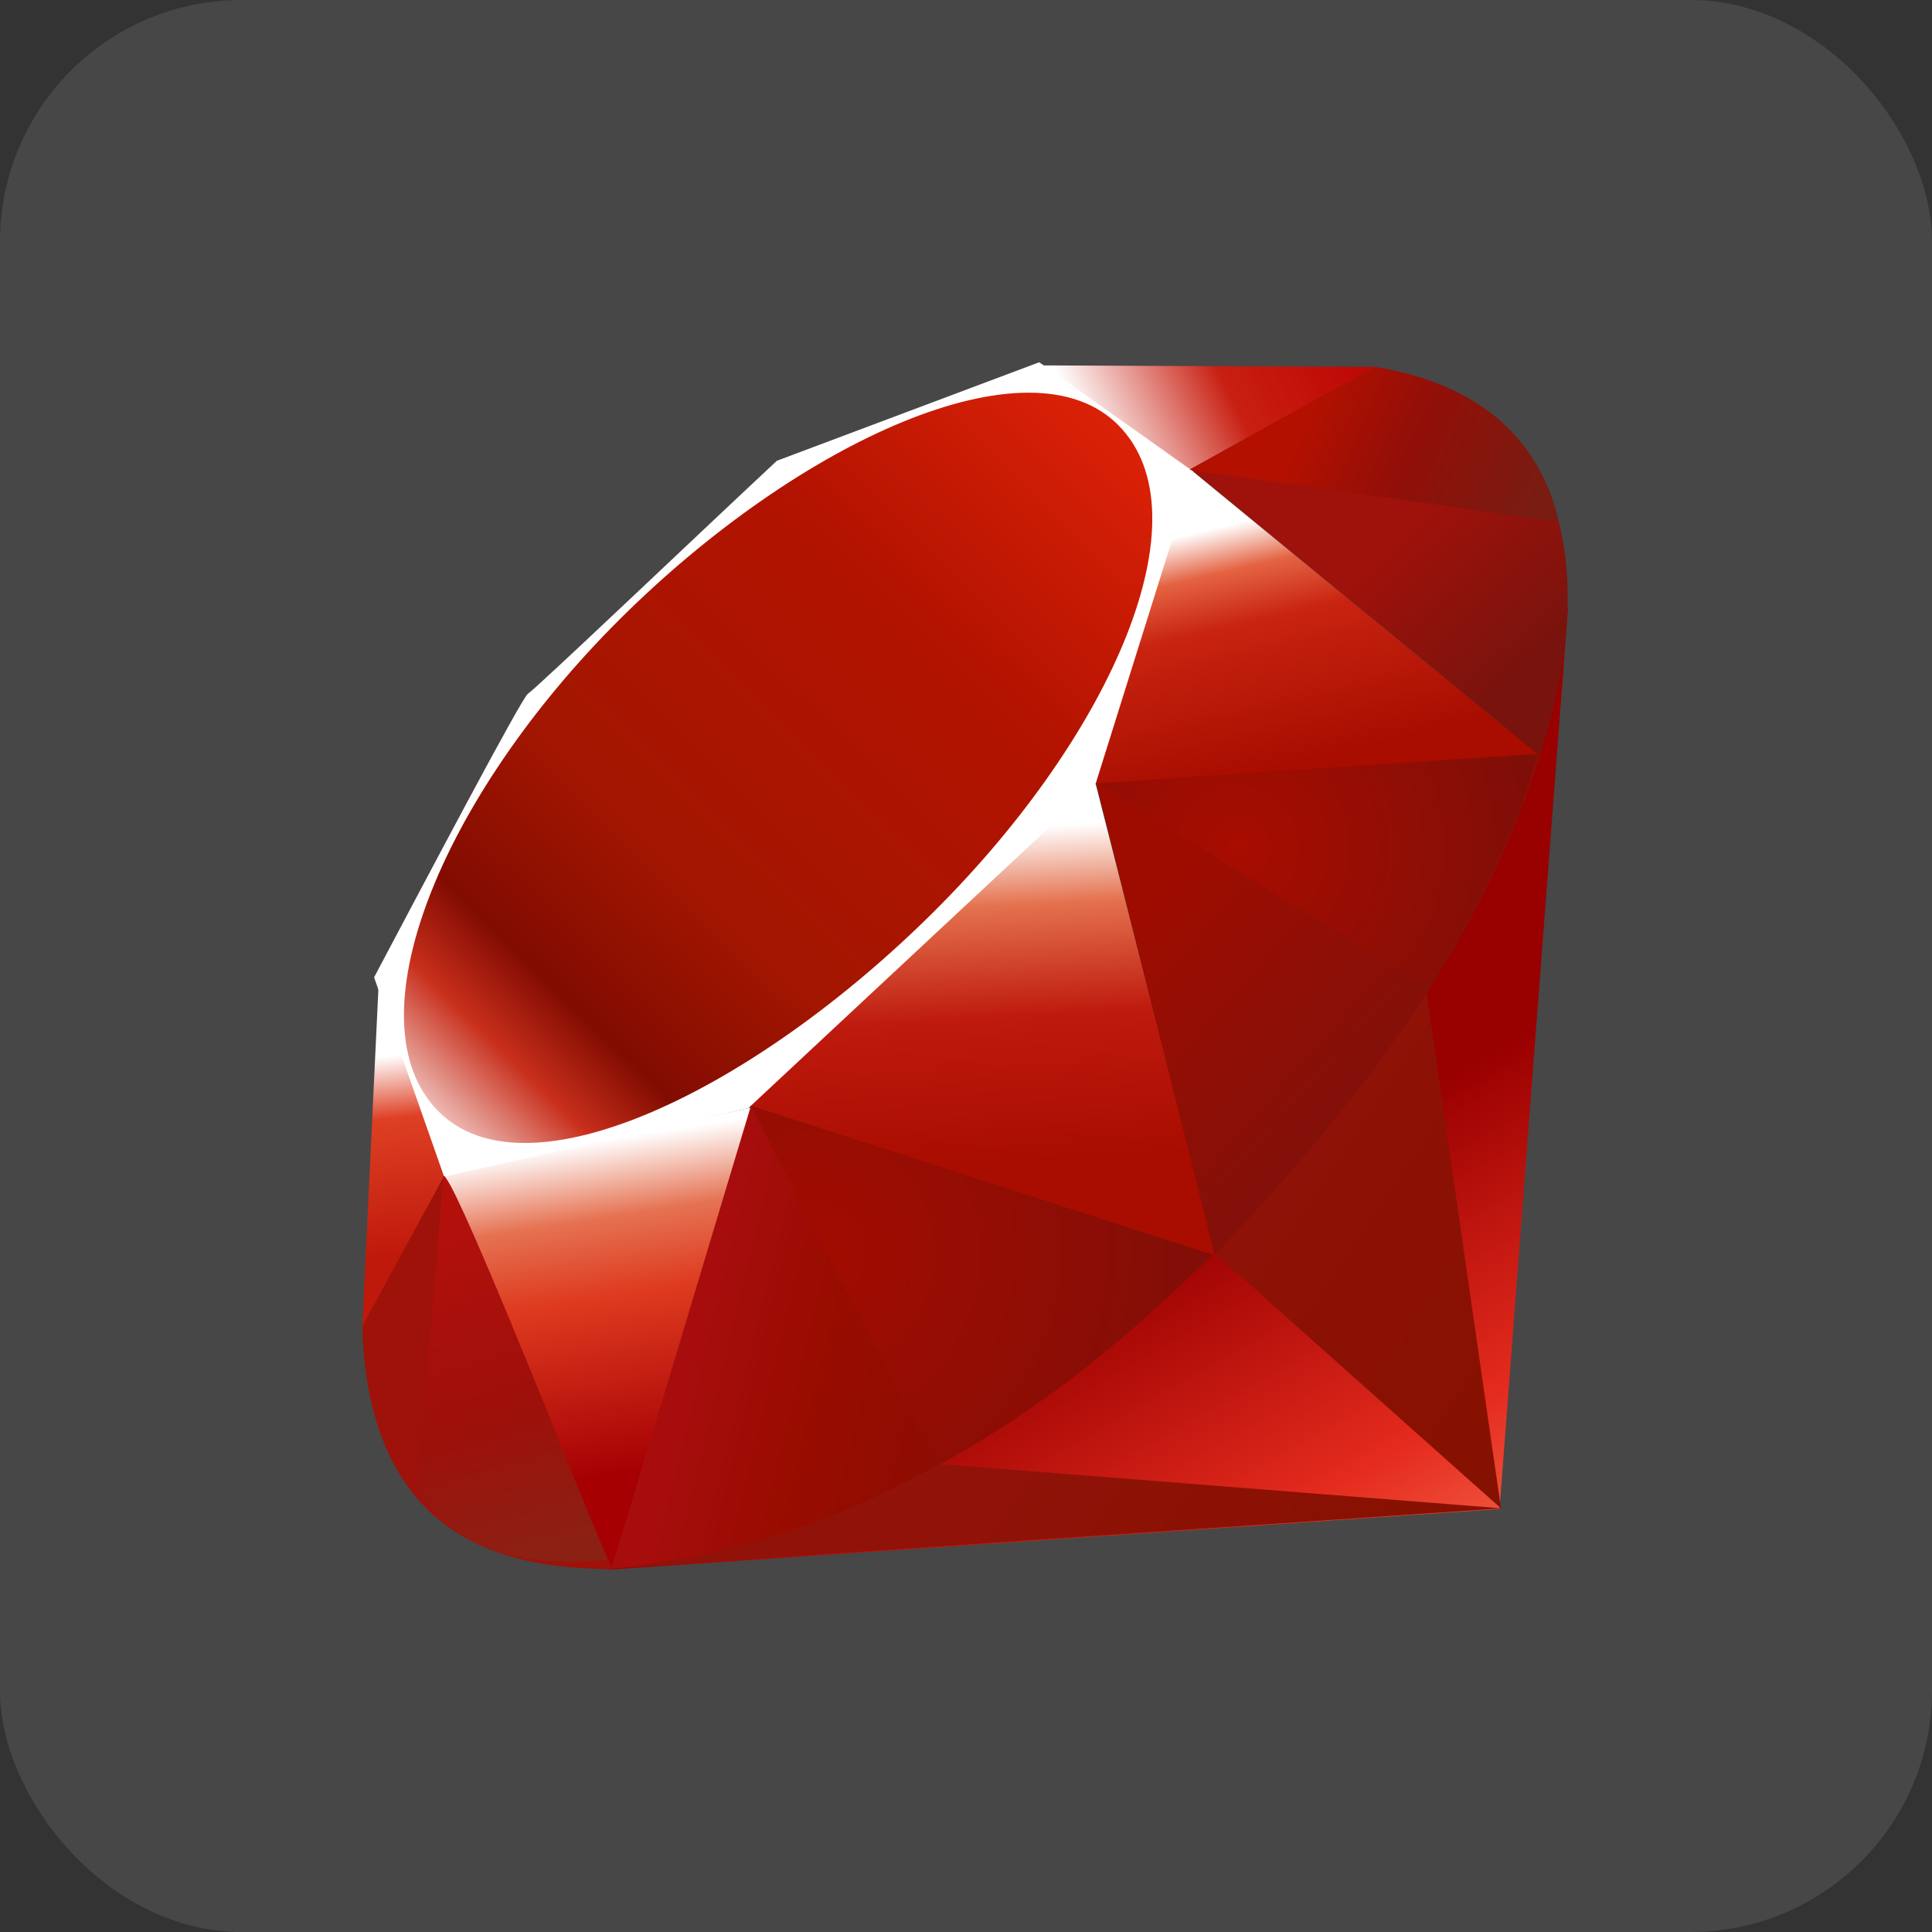
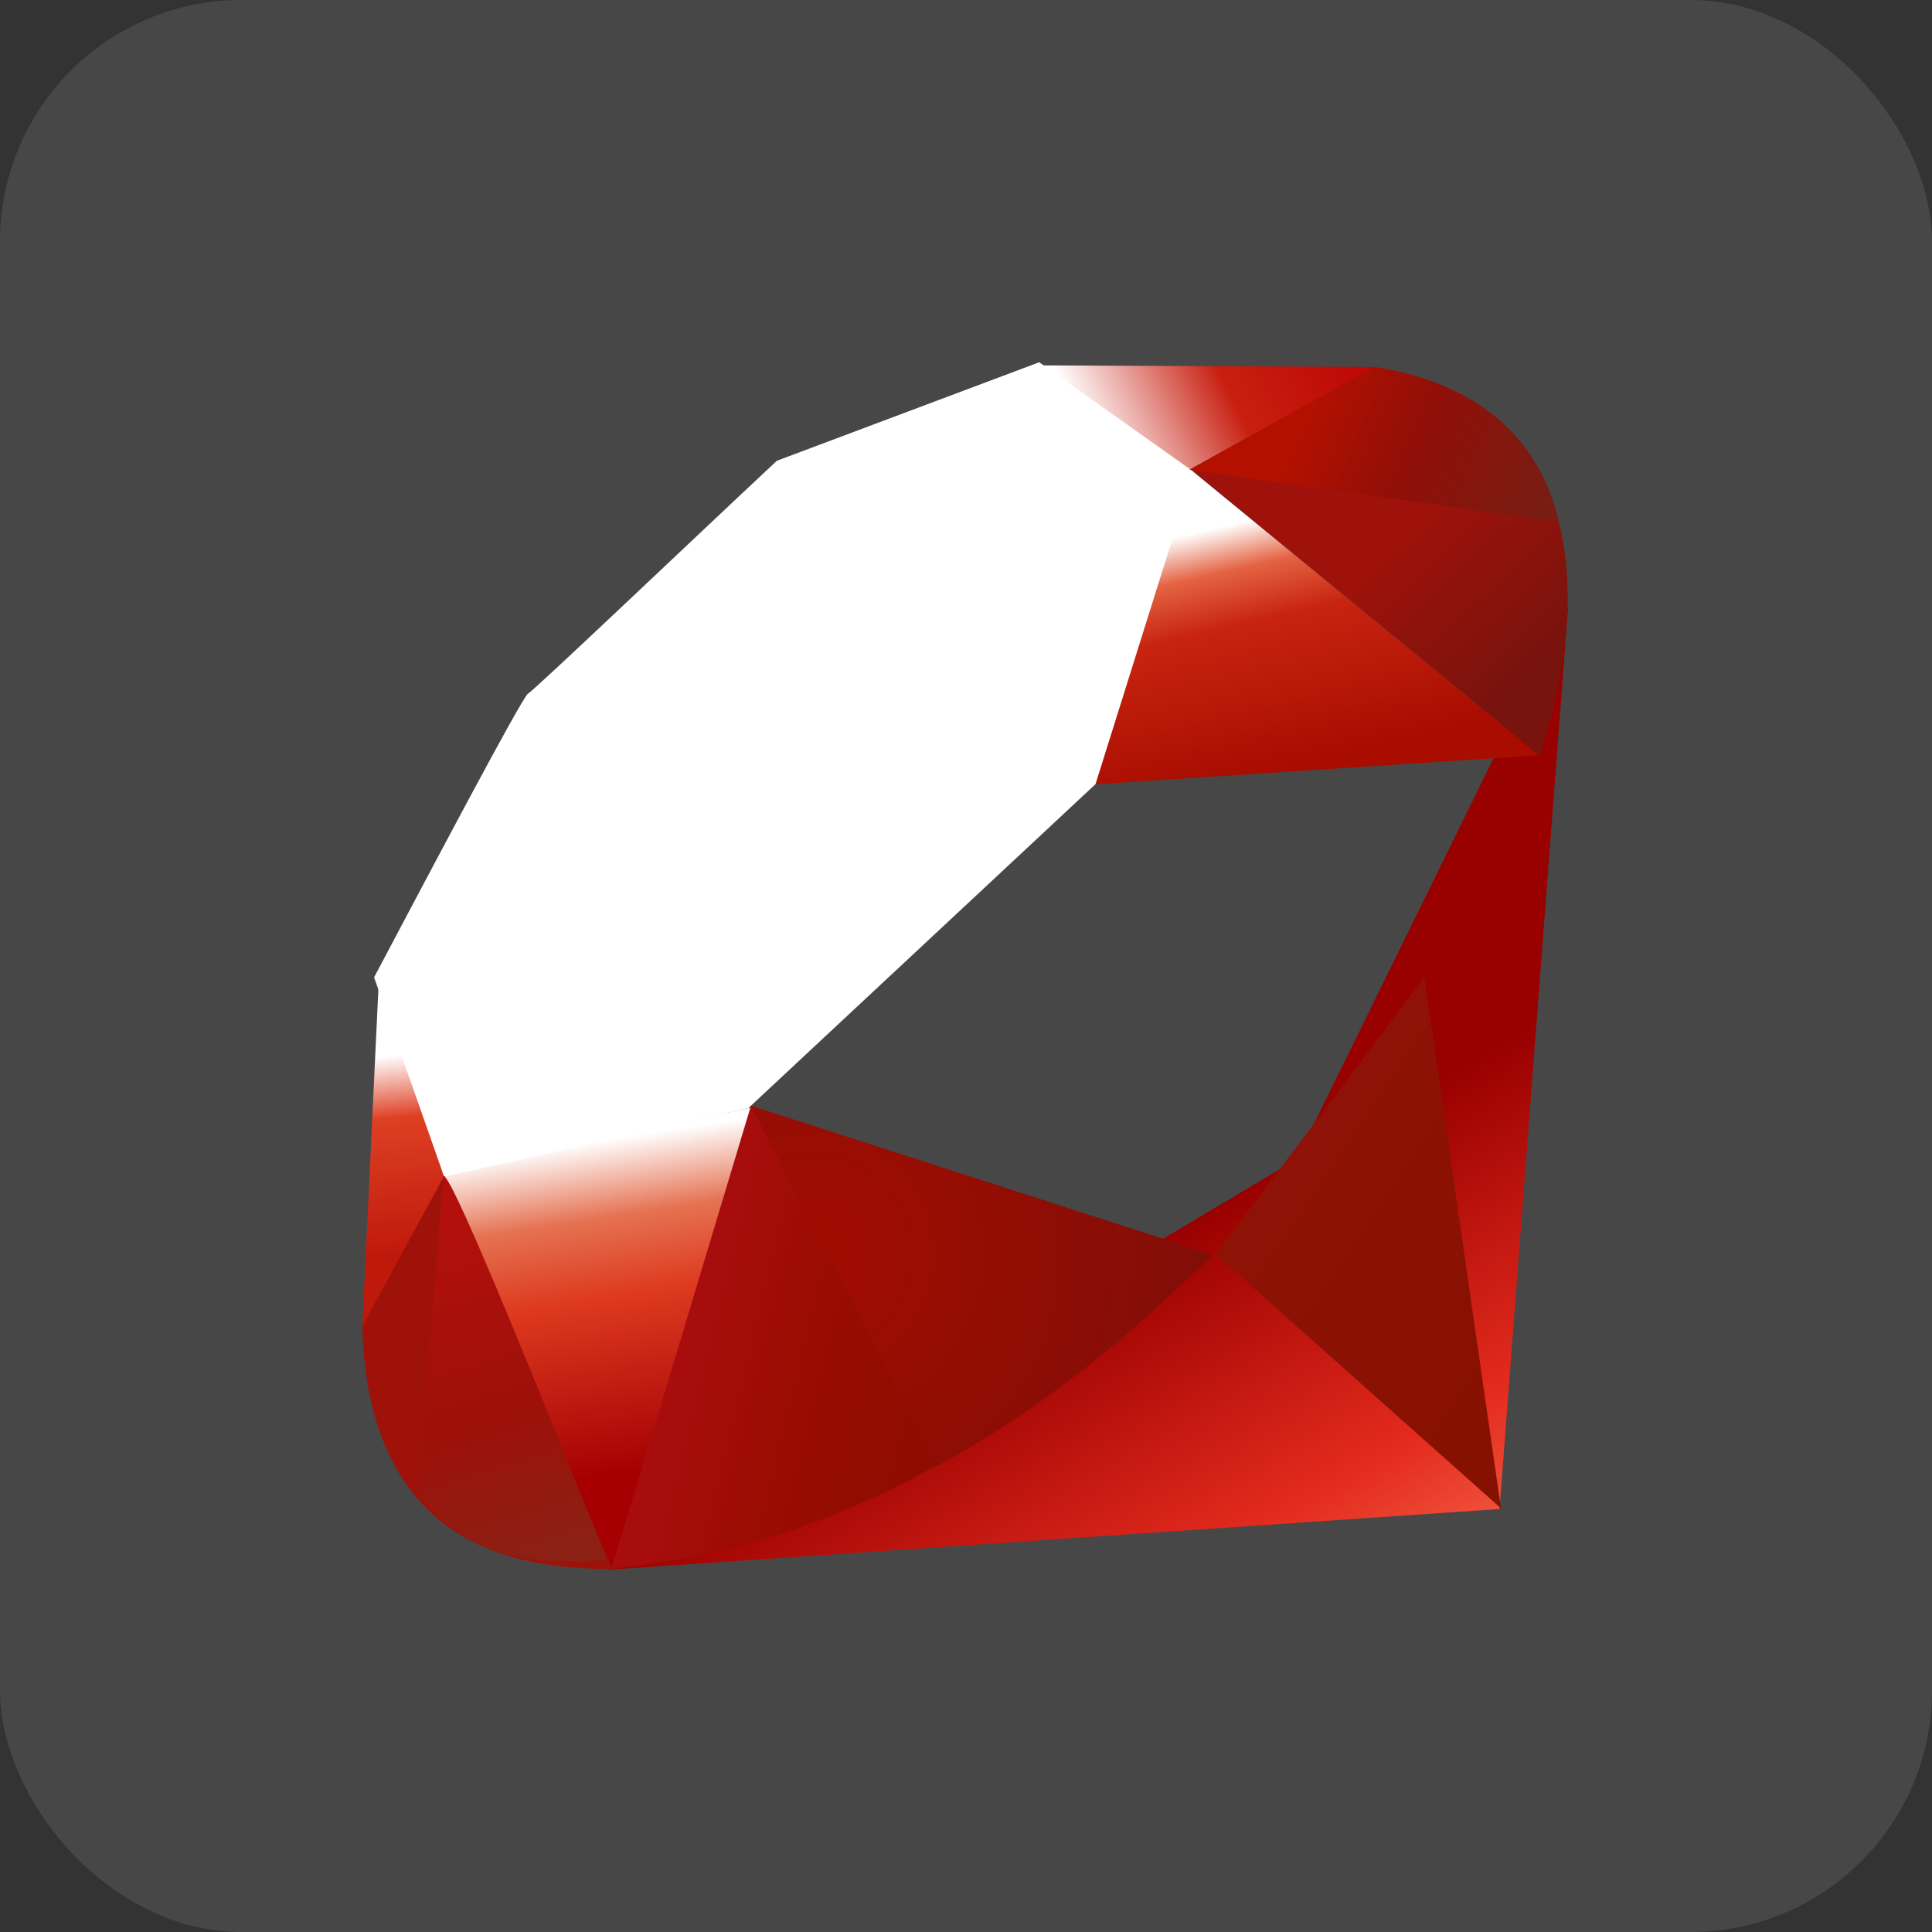
<svg xmlns="http://www.w3.org/2000/svg" width="32" height="32" viewBox="0 0 32 32" fill="none">
  <rect x="0" y="0" width="32" height="32" fill="#333333" stroke="none" />
  <rect width="32" height="32" rx="4" fill="white" fill-opacity="0.1" />
  <g clip-path="url(#clip0_98_703)">
    <path fill-rule="evenodd" clip-rule="evenodd" d="M21.475 19.2L10.07 26L24.837 24.994L25.974 10.044L21.475 19.2Z" fill="url(#paint0_linear_98_703)" />
    <path fill-rule="evenodd" clip-rule="evenodd" d="M24.861 24.983L23.592 16.188L20.135 20.771L24.861 24.983Z" fill="url(#paint1_linear_98_703)" />
-     <path fill-rule="evenodd" clip-rule="evenodd" d="M24.879 24.983L15.58 24.25L10.12 25.98L24.879 24.983Z" fill="url(#paint2_linear_98_703)" />
    <path fill-rule="evenodd" clip-rule="evenodd" d="M10.133 25.982L12.456 18.342L7.345 19.439L10.133 25.982Z" fill="url(#paint3_linear_98_703)" />
-     <path fill-rule="evenodd" clip-rule="evenodd" d="M20.135 20.797L17.997 12.391L11.881 18.148L20.135 20.797Z" fill="url(#paint4_linear_98_703)" />
    <path fill-rule="evenodd" clip-rule="evenodd" d="M25.491 12.509L19.709 7.768L18.099 12.994L25.491 12.509Z" fill="url(#paint5_linear_98_703)" />
    <path fill-rule="evenodd" clip-rule="evenodd" d="M22.785 6.078L19.385 7.964L17.239 6.052L22.785 6.078Z" fill="url(#paint6_linear_98_703)" />
    <path fill-rule="evenodd" clip-rule="evenodd" d="M6 22.002L7.425 19.394L6.272 16.286L6 22.002Z" fill="url(#paint7_linear_98_703)" />
    <path fill-rule="evenodd" clip-rule="evenodd" d="M6.196 16.188L7.356 19.49L12.394 18.355L18.145 12.988L19.768 7.812L17.213 6L12.867 7.632C11.498 8.911 8.842 11.441 8.746 11.488C8.651 11.537 6.992 14.686 6.196 16.188Z" fill="white" />
-     <path fill-rule="evenodd" clip-rule="evenodd" d="M10.266 10.256C13.233 7.303 17.058 5.558 18.526 7.045C19.993 8.531 18.437 12.145 15.47 15.098C12.503 18.05 8.726 19.892 7.259 18.405C5.791 16.919 7.299 13.209 10.266 10.256Z" fill="url(#paint8_linear_98_703)" />
    <path fill-rule="evenodd" clip-rule="evenodd" d="M10.133 25.979L12.438 18.315L20.092 20.784C17.324 23.389 14.246 25.592 10.133 25.979Z" fill="url(#paint9_linear_98_703)" />
-     <path fill-rule="evenodd" clip-rule="evenodd" d="M18.154 12.973L20.119 20.788C22.431 18.347 24.506 15.723 25.522 12.478L18.154 12.973Z" fill="url(#paint10_linear_98_703)" />
    <path fill-rule="evenodd" clip-rule="evenodd" d="M25.502 12.518C26.288 10.135 26.47 6.716 22.762 6.082L19.719 7.769L25.502 12.518Z" fill="url(#paint11_linear_98_703)" />
-     <path fill-rule="evenodd" clip-rule="evenodd" d="M6 21.968C6.109 25.9 8.935 25.959 10.139 25.994L7.358 19.474L6 21.968Z" fill="#9E1209" />
-     <path fill-rule="evenodd" clip-rule="evenodd" d="M18.165 12.985C19.942 14.081 23.522 16.283 23.594 16.323C23.707 16.387 25.138 13.901 25.462 12.496L18.165 12.985Z" fill="url(#paint12_radial_98_703)" />
+     <path fill-rule="evenodd" clip-rule="evenodd" d="M6 21.968C6.109 25.9 8.935 25.959 10.139 25.994L7.358 19.474Z" fill="#9E1209" />
    <path fill-rule="evenodd" clip-rule="evenodd" d="M12.435 18.315L15.517 24.283C17.338 23.291 18.765 22.082 20.072 20.788L12.435 18.315Z" fill="url(#paint13_radial_98_703)" />
    <path fill-rule="evenodd" clip-rule="evenodd" d="M7.346 19.482L6.909 24.701C7.733 25.83 8.866 25.928 10.055 25.84C9.195 23.691 7.477 19.395 7.346 19.482Z" fill="url(#paint14_linear_98_703)" />
    <path fill-rule="evenodd" clip-rule="evenodd" d="M19.701 7.782L25.822 8.645C25.495 7.255 24.492 6.358 22.782 6.078L19.701 7.782Z" fill="url(#paint15_linear_98_703)" />
  </g>
  <defs>
    <linearGradient id="paint0_linear_98_703" x1="23.549" y1="27.818" x2="19.309" y2="20.363" gradientUnits="userSpaceOnUse">
      <stop stop-color="#FB7655" />
      <stop offset="0.41" stop-color="#E42B1E" />
      <stop offset="0.99" stop-color="#990000" />
      <stop offset="1" stop-color="#990000" />
    </linearGradient>
    <linearGradient id="paint1_linear_98_703" x1="25.648" y1="21.543" x2="20.204" y2="17.904" gradientUnits="userSpaceOnUse">
      <stop stop-color="#871101" />
      <stop offset="0.99" stop-color="#911209" />
      <stop offset="1" stop-color="#911209" />
    </linearGradient>
    <linearGradient id="paint2_linear_98_703" x1="21.303" y1="28.045" x2="15.859" y2="24.406" gradientUnits="userSpaceOnUse">
      <stop stop-color="#871101" />
      <stop offset="0.99" stop-color="#911209" />
      <stop offset="1" stop-color="#911209" />
    </linearGradient>
    <linearGradient id="paint3_linear_98_703" x1="9.901" y1="18.895" x2="10.75" y2="24.387" gradientUnits="userSpaceOnUse">
      <stop stop-color="white" />
      <stop offset="0.23" stop-color="#E57252" />
      <stop offset="0.46" stop-color="#DE3B20" />
      <stop offset="0.99" stop-color="#A60003" />
      <stop offset="1" stop-color="#A60003" />
    </linearGradient>
    <linearGradient id="paint4_linear_98_703" x1="15.692" y1="13.765" x2="16.005" y2="19.372" gradientUnits="userSpaceOnUse">
      <stop stop-color="white" />
      <stop offset="0.23" stop-color="#E4714E" />
      <stop offset="0.56" stop-color="#BE1A0D" />
      <stop offset="0.99" stop-color="#A80D00" />
      <stop offset="1" stop-color="#A80D00" />
    </linearGradient>
    <linearGradient id="paint5_linear_98_703" x1="20.831" y1="8.583" x2="21.767" y2="12.599" gradientUnits="userSpaceOnUse">
      <stop stop-color="white" />
      <stop offset="0.18" stop-color="#E46342" />
      <stop offset="0.4" stop-color="#C82410" />
      <stop offset="0.99" stop-color="#A80D00" />
      <stop offset="1" stop-color="#A80D00" />
    </linearGradient>
    <linearGradient id="paint6_linear_98_703" x1="17.994" y1="7.168" x2="22.002" y2="5.172" gradientUnits="userSpaceOnUse">
      <stop stop-color="white" />
      <stop offset="0.54" stop-color="#C81F11" />
      <stop offset="0.99" stop-color="#BF0905" />
      <stop offset="1" stop-color="#BF0905" />
    </linearGradient>
    <linearGradient id="paint7_linear_98_703" x1="6.394" y1="17.494" x2="6.726" y2="20.805" gradientUnits="userSpaceOnUse">
      <stop stop-color="white" />
      <stop offset="0.31" stop-color="#DE4024" />
      <stop offset="0.99" stop-color="#BF190B" />
      <stop offset="1" stop-color="#BF190B" />
    </linearGradient>
    <linearGradient id="paint8_linear_98_703" x1="4.129" y1="21.7" x2="19.675" y2="5.778" gradientUnits="userSpaceOnUse">
      <stop stop-color="#BD0012" />
      <stop offset="0.07" stop-color="white" />
      <stop offset="0.17" stop-color="white" />
      <stop offset="0.27" stop-color="#C82F1C" />
      <stop offset="0.33" stop-color="#820C01" />
      <stop offset="0.46" stop-color="#A31601" />
      <stop offset="0.72" stop-color="#B31301" />
      <stop offset="0.99" stop-color="#E82609" />
      <stop offset="1" stop-color="#E82609" />
    </linearGradient>
    <linearGradient id="paint9_linear_98_703" x1="15.988" y1="23.312" x2="11.322" y2="22.166" gradientUnits="userSpaceOnUse">
      <stop stop-color="#8C0C01" />
      <stop offset="0.54" stop-color="#990C00" />
      <stop offset="0.99" stop-color="#A80D0E" />
      <stop offset="1" stop-color="#A80D0E" />
    </linearGradient>
    <linearGradient id="paint10_linear_98_703" x1="23.998" y1="17.692" x2="19.841" y2="13.981" gradientUnits="userSpaceOnUse">
      <stop stop-color="#7E110B" />
      <stop offset="0.99" stop-color="#9E0C00" />
      <stop offset="1" stop-color="#9E0C00" />
    </linearGradient>
    <linearGradient id="paint11_linear_98_703" x1="25.52" y1="10.852" x2="23.448" y2="8.645" gradientUnits="userSpaceOnUse">
      <stop stop-color="#79130D" />
      <stop offset="0.99" stop-color="#9E120B" />
      <stop offset="1" stop-color="#9E120B" />
    </linearGradient>
    <radialGradient id="paint12_radial_98_703" cx="0" cy="0" r="1" gradientUnits="userSpaceOnUse" gradientTransform="translate(20.5 14.036) scale(5.077 5.097)">
      <stop stop-color="#A80D00" />
      <stop offset="0.99" stop-color="#7E0E08" />
      <stop offset="1" stop-color="#7E0E08" />
    </radialGradient>
    <radialGradient id="paint13_radial_98_703" cx="0" cy="0" r="1" gradientUnits="userSpaceOnUse" gradientTransform="translate(13.47 20.753) scale(6.749 6.776)">
      <stop stop-color="#A30C00" />
      <stop offset="0.99" stop-color="#800E08" />
      <stop offset="1" stop-color="#800E08" />
    </radialGradient>
    <linearGradient id="paint14_linear_98_703" x1="8.689" y1="25.975" x2="6.994" y2="20.25" gradientUnits="userSpaceOnUse">
      <stop stop-color="#8B2114" />
      <stop offset="0.43" stop-color="#9E100A" />
      <stop offset="0.99" stop-color="#B3100C" />
      <stop offset="1" stop-color="#B3100C" />
    </linearGradient>
    <linearGradient id="paint15_linear_98_703" x1="21.591" y1="6.992" x2="25.366" y2="8.652" gradientUnits="userSpaceOnUse">
      <stop stop-color="#B31000" />
      <stop offset="0.44" stop-color="#910F08" />
      <stop offset="0.99" stop-color="#791C12" />
      <stop offset="1" stop-color="#791C12" />
    </linearGradient>
    <clipPath id="clip0_98_703">
      <rect width="20" height="20" fill="white" transform="translate(6 6)" />
    </clipPath>
  </defs>
</svg>